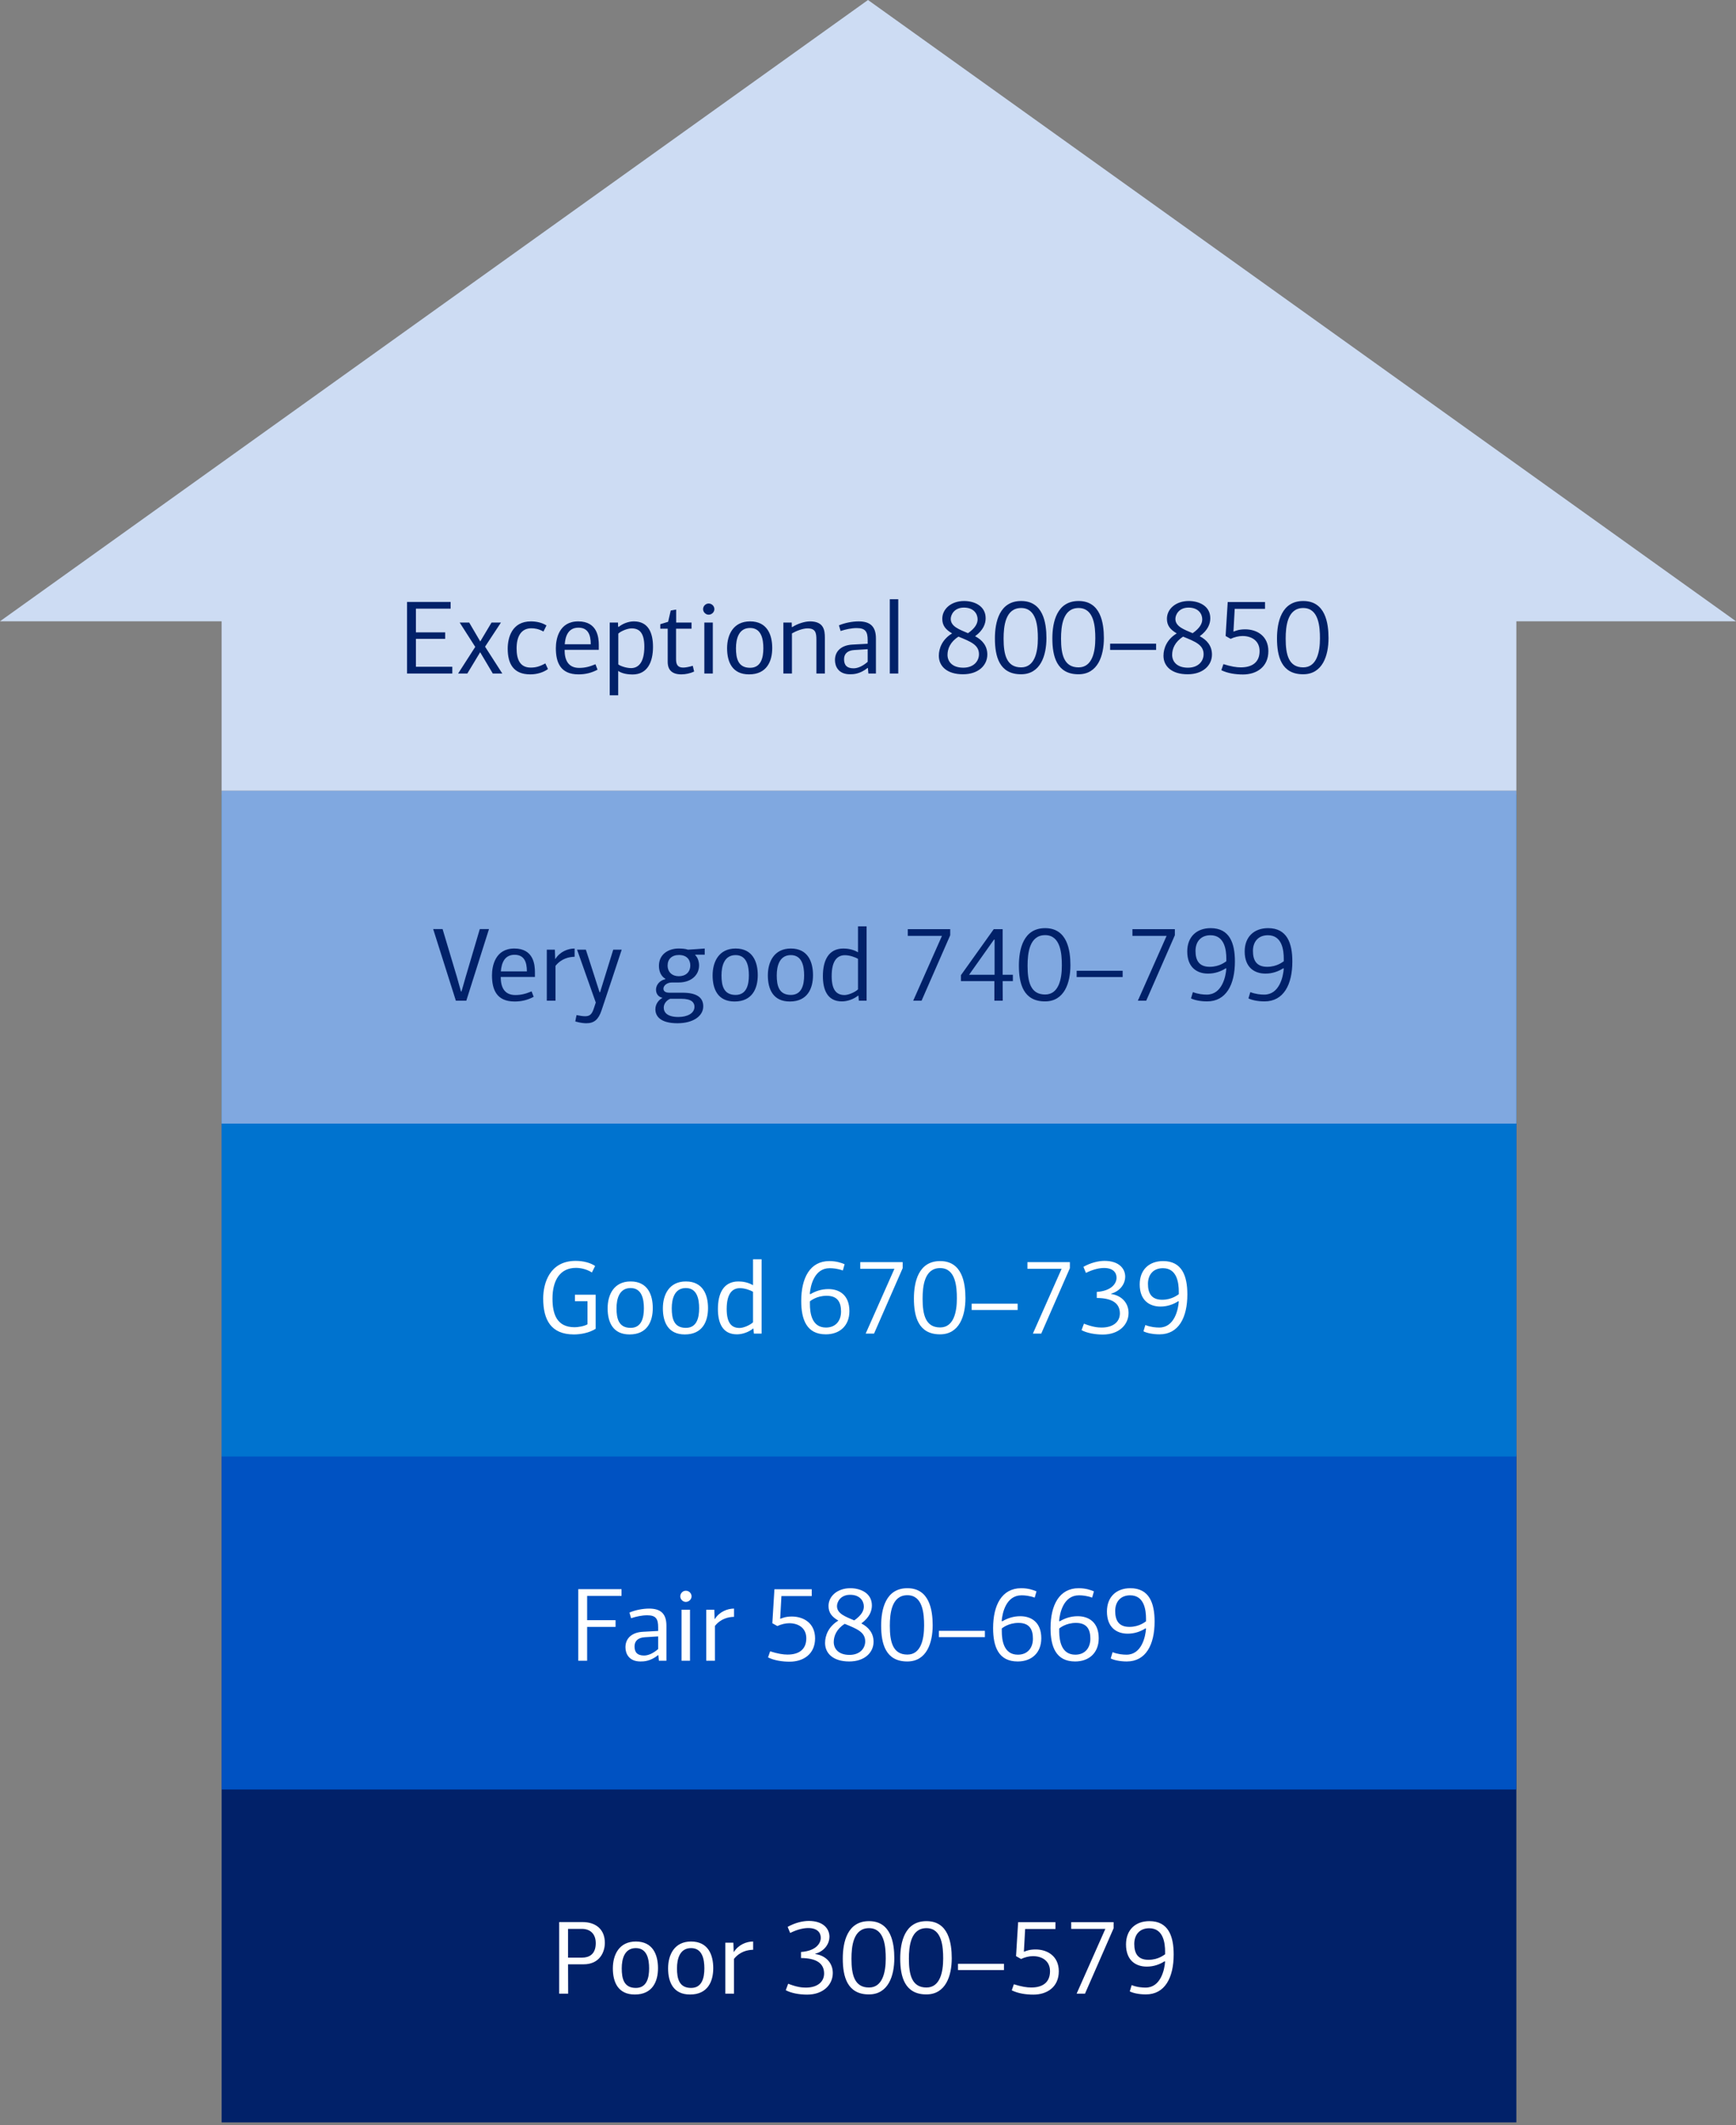
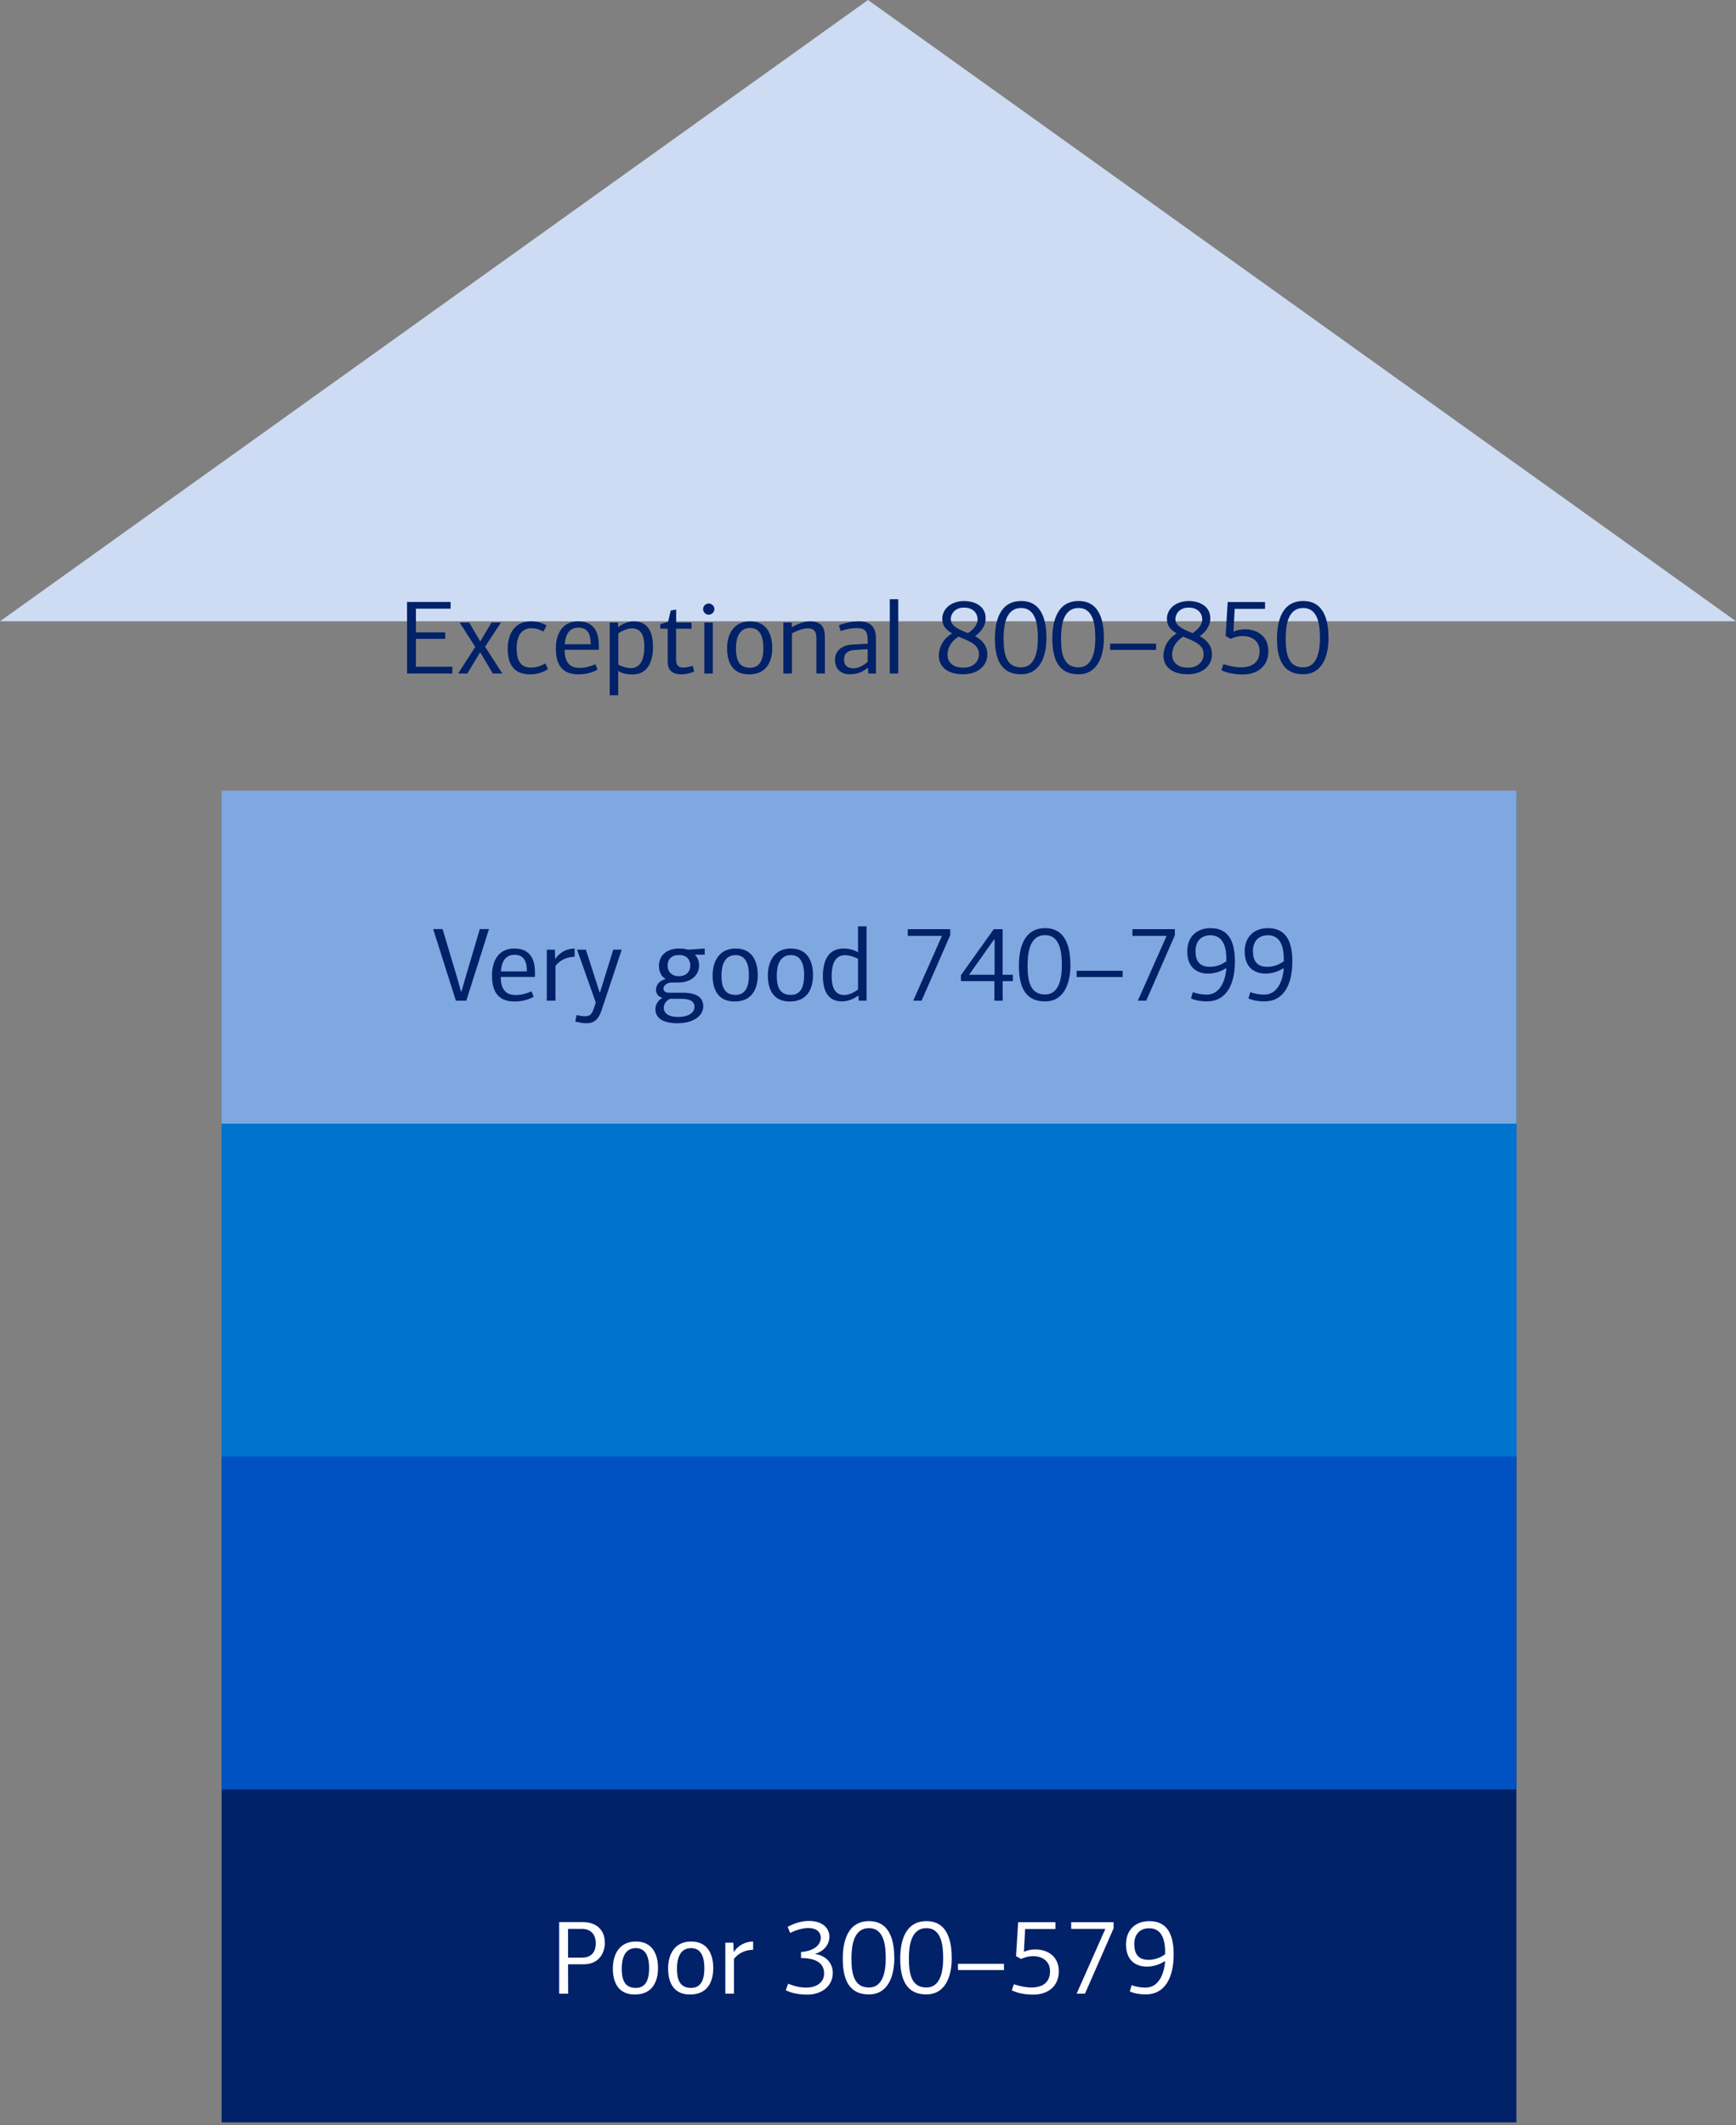
<svg xmlns="http://www.w3.org/2000/svg" width="299px" height="366px" viewBox="0 0 299 366" version="1.1">
  <rect x="0" y="0" width="299" height="366" fill="#808080" stroke="none" />
  <title>HowCreditScoresAffectYourMortgageRate-CreditScore-Mobile</title>
  <g id="12/20" stroke="none" stroke-width="1" fill="none" fill-rule="evenodd">
    <g id="Group-23">
      <g id="Group-25" transform="translate(38.17, 250.529)">
        <polygon id="Rectangle-Copy-23" fill="#012169" transform="translate(111.5, 57.5) rotate(-450) translate(-111.5, -57.5) " points="54 -54 169 -54 169 169 54 169" />
        <path d="M59.688,92.83 L59.67,87.772 L62.334,87.772 C65.178,87.772 66.006,85.576 66.006,84.082 C66.006,81.724 64.422,80.5 62.172,80.5 L58.14,80.5 L58.14,92.83 L59.688,92.83 Z M62.118,86.62 L59.67,86.62 L59.67,81.67 L62.046,81.67 C63.396,81.67 64.44,82.444 64.44,84.136 C64.44,86.062 63.27,86.62 62.118,86.62 Z M71.165,92.974 C74.243,92.974 75.161,90.688 75.161,88.438 C75.161,86.134 74.279,83.848 71.345,83.848 C68.465,83.848 67.385,86.134 67.385,88.474 C67.385,90.85 68.285,92.974 71.165,92.974 Z M71.345,91.84 C69.275,91.84 68.915,90.22 68.915,88.474 C68.915,86.818 69.401,84.982 71.345,84.982 C73.289,84.982 73.631,86.908 73.631,88.474 C73.631,90.058 73.253,91.84 71.345,91.84 Z M80.68,92.974 C83.758,92.974 84.676,90.688 84.676,88.438 C84.676,86.134 83.794,83.848 80.86,83.848 C77.98,83.848 76.9,86.134 76.9,88.474 C76.9,90.85 77.8,92.974 80.68,92.974 Z M80.86,91.84 C78.79,91.84 78.43,90.22 78.43,88.474 C78.43,86.818 78.916,84.982 80.86,84.982 C82.804,84.982 83.146,86.908 83.146,88.474 C83.146,90.058 82.768,91.84 80.86,91.84 Z M88.251,92.83 L88.251,86.836 C89.295,85.54 90.627,85.288 91.545,85.27 L91.545,83.848 C90.393,83.848 89.025,84.388 88.233,85.648 C88.215,85.63 88.215,85.63 88.197,85.63 L88.143,84.046 L86.757,84.046 L86.757,92.83 L88.251,92.83 Z M100.838,92.992 C103.61,92.992 105.266,91.3 105.266,89.266 C105.266,87.538 104.06,86.26 102.26,86.008 L102.26,85.954 C104.006,85.45 104.69,84.064 104.69,83.038 C104.69,81.634 103.61,80.302 101.126,80.302 C100.082,80.302 98.732,80.626 97.49,81.328 L97.922,82.372 C99.326,81.688 100.334,81.526 101.054,81.526 C102.548,81.526 103.196,82.282 103.196,83.2 C103.196,84.28 102.224,85.486 99.794,85.648 L99.794,86.692 C102.404,86.71 103.772,87.574 103.772,89.374 C103.754,90.814 102.602,91.786 100.622,91.786 C99.974,91.786 99.128,91.714 97.58,91.12 L97.166,92.236 C98.084,92.722 99.452,92.992 100.838,92.992 Z M111.487,92.956 C114.835,92.956 115.861,89.734 115.861,86.728 C115.861,84.1 115.303,80.338 111.505,80.338 C107.761,80.338 106.987,83.956 106.987,86.782 C106.987,89.878 107.743,92.956 111.487,92.956 Z M111.505,91.768 C108.985,91.768 108.481,89.554 108.481,86.818 C108.481,84.676 108.787,81.544 111.505,81.544 C114.205,81.544 114.385,84.82 114.385,86.782 C114.385,89.158 113.827,91.768 111.505,91.768 Z M121.38,92.956 C124.728,92.956 125.754,89.734 125.754,86.728 C125.754,84.1 125.196,80.338 121.398,80.338 C117.654,80.338 116.88,83.956 116.88,86.782 C116.88,89.878 117.636,92.956 121.38,92.956 Z M121.398,91.768 C118.878,91.768 118.374,89.554 118.374,86.818 C118.374,84.676 118.68,81.544 121.398,81.544 C124.098,81.544 124.278,84.82 124.278,86.782 C124.278,89.158 123.72,91.768 121.398,91.768 Z M134.748,88.762 L134.748,87.682 L126.828,87.682 L126.828,88.762 L134.748,88.762 Z M139.817,92.992 C142.157,92.992 144.191,91.696 144.191,88.978 C144.191,86.332 142.193,85.216 140.195,85.216 C139.079,85.216 138.539,85.486 138.179,85.612 L138.395,81.688 L143.615,81.688 L143.615,80.518 L137.189,80.518 C137.153,81.328 136.865,85.54 136.829,86.368 L137.693,86.854 C138.341,86.548 139.097,86.368 139.745,86.368 C141.347,86.368 142.679,87.214 142.679,88.96 C142.679,90.886 141.419,91.768 139.439,91.768 C138.701,91.768 137.765,91.624 136.451,91.21 L136.091,92.254 C137.189,92.794 138.539,92.992 139.817,92.992 Z M148.702,92.83 L153.634,81.562 L153.634,80.518 L146.326,80.518 L146.326,81.67 L152.212,81.67 L147.262,92.83 L148.702,92.83 Z M159.189,92.956 C162.465,92.956 163.977,90.076 163.977,86.08 C163.977,82.912 163.059,80.338 159.801,80.338 C157.389,80.338 155.769,81.832 155.769,84.352 C155.769,87.07 157.407,88.168 159.351,88.168 C160.539,88.168 161.583,87.79 162.411,87.25 L162.501,87.304 C162.411,88.654 161.763,91.786 159.135,91.786 C158.559,91.786 157.641,91.714 156.741,91.354 L156.417,92.434 C156.921,92.704 157.965,92.956 159.189,92.956 Z M159.639,86.998 C157.785,86.998 157.191,85.864 157.191,84.262 C157.191,82.678 158.109,81.562 159.765,81.562 C162.195,81.562 162.501,84.082 162.501,85.612 L162.501,86.044 C162.375,86.098 161.385,86.998 159.639,86.998 Z" id="Poor300–579" fill="#FFFFFF" fill-rule="nonzero" />
      </g>
      <g id="Group-9" transform="translate(38.17, 193.19)">
        <polygon id="Rectangle-Copy-24" fill="#0052C2" transform="translate(111.5, 57.5) rotate(-450) translate(-111.5, -57.5) " points="54 -54 169 -54 169 169 54 169" />
-         <path d="M62.955,92.83 L62.955,86.998 L67.851,86.998 L67.851,85.846 L62.955,85.846 L62.955,81.67 L68.877,81.67 L68.877,80.5 L61.425,80.5 L61.425,92.83 L62.955,92.83 Z M75.188,91.858 C75.206,91.858 75.224,91.876 75.224,91.876 L75.314,92.83 L76.61,92.83 L76.61,86.782 C76.61,84.622 75.512,83.848 73.622,83.848 C72.542,83.848 71.246,84.1 70.238,84.532 C70.346,84.856 70.436,85.18 70.526,85.504 C71.408,85.216 72.416,85 73.298,85 C74.81,85 75.188,85.63 75.188,87.07 L75.188,87.7 L72.542,87.844 C70.814,87.934 69.554,88.852 69.554,90.508 C69.554,91.552 70.112,92.956 72.146,92.956 C72.704,92.956 73.838,92.938 75.188,91.858 Z M72.758,91.93 C71.624,91.93 71.12,91.408 71.12,90.364 C71.12,89.428 71.714,88.852 72.902,88.78 L75.188,88.636 L75.188,90.814 C74.36,91.534 73.514,91.93 72.758,91.93 Z M79.951,82.696 C80.491,82.696 80.941,82.246 80.941,81.742 C80.941,81.202 80.491,80.77 79.951,80.77 C79.447,80.77 78.997,81.202 78.997,81.742 C78.997,82.246 79.447,82.696 79.951,82.696 Z M80.671,92.83 L80.671,84.046 L79.213,84.046 L79.213,92.83 L80.671,92.83 Z M84.966,92.83 L84.966,86.836 C86.01,85.54 87.342,85.288 88.26,85.27 L88.26,83.848 C87.108,83.848 85.74,84.388 84.948,85.648 C84.93,85.63 84.93,85.63 84.912,85.63 L84.858,84.046 L83.472,84.046 L83.472,92.83 L84.966,92.83 Z M97.841,92.992 C100.181,92.992 102.215,91.696 102.215,88.978 C102.215,86.332 100.217,85.216 98.219,85.216 C97.103,85.216 96.563,85.486 96.203,85.612 L96.419,81.688 L101.639,81.688 L101.639,80.518 L95.213,80.518 C95.177,81.328 94.889,85.54 94.853,86.368 L95.717,86.854 C96.365,86.548 97.121,86.368 97.769,86.368 C99.371,86.368 100.703,87.214 100.703,88.96 C100.703,90.886 99.443,91.768 97.463,91.768 C96.725,91.768 95.789,91.624 94.475,91.21 L94.115,92.254 C95.213,92.794 96.563,92.992 97.841,92.992 Z M108.094,92.956 C110.74,92.956 112.288,91.426 112.288,89.554 C112.288,88.06 111.406,87.034 110.182,86.404 C111.604,85.36 112,84.244 112,83.308 C112,81.148 110.002,80.338 108.292,80.338 C106.06,80.338 104.53,81.706 104.53,83.398 C104.53,84.55 105.088,85.252 106.222,85.918 C104.548,86.926 103.936,88.456 103.936,89.77 C103.936,91.57 105.34,92.956 108.094,92.956 Z M108.958,85.882 C107.446,85.234 105.988,84.73 105.988,83.416 C105.988,82.732 106.564,81.472 108.256,81.472 C109.984,81.472 110.614,82.588 110.614,83.488 C110.614,84.208 110.218,85 108.958,85.882 Z M108.148,91.822 C106.222,91.822 105.43,90.742 105.43,89.608 C105.43,88.582 105.898,87.376 107.32,86.476 C109.444,87.34 110.848,87.898 110.848,89.5 C110.848,90.688 109.948,91.822 108.148,91.822 Z M118.095,92.956 C121.443,92.956 122.469,89.734 122.469,86.728 C122.469,84.1 121.911,80.338 118.113,80.338 C114.369,80.338 113.595,83.956 113.595,86.782 C113.595,89.878 114.351,92.956 118.095,92.956 Z M118.113,91.768 C115.593,91.768 115.089,89.554 115.089,86.818 C115.089,84.676 115.395,81.544 118.113,81.544 C120.813,81.544 120.993,84.82 120.993,86.782 C120.993,89.158 120.435,91.768 118.113,91.768 Z M131.463,88.762 L131.463,87.682 L123.543,87.682 L123.543,88.762 L131.463,88.762 Z M137.108,92.956 C139.52,92.956 141.176,91.462 141.176,88.96 C141.176,86.242 139.502,85.162 137.558,85.162 C136.352,85.162 135.326,85.522 134.444,86.044 L134.354,85.972 C134.462,84.64 135.092,81.562 137.774,81.562 C138.35,81.562 139.142,81.634 140.042,81.958 C140.132,81.688 140.258,81.166 140.348,80.878 C139.844,80.662 138.944,80.338 137.72,80.338 C134.39,80.338 132.878,83.236 132.878,87.214 C132.878,90.382 133.796,92.956 137.108,92.956 Z M137.144,91.786 C134.678,91.786 134.372,89.266 134.372,87.7 L134.372,87.268 C134.48,87.196 135.506,86.314 137.252,86.314 C139.142,86.314 139.736,87.43 139.736,89.032 C139.736,90.634 138.8,91.786 137.144,91.786 Z M147.001,92.956 C149.413,92.956 151.069,91.462 151.069,88.96 C151.069,86.242 149.395,85.162 147.451,85.162 C146.245,85.162 145.219,85.522 144.337,86.044 L144.247,85.972 C144.355,84.64 144.985,81.562 147.667,81.562 C148.243,81.562 149.035,81.634 149.935,81.958 C150.025,81.688 150.151,81.166 150.241,80.878 C149.737,80.662 148.837,80.338 147.613,80.338 C144.283,80.338 142.771,83.236 142.771,87.214 C142.771,90.382 143.689,92.956 147.001,92.956 Z M147.037,91.786 C144.644,91.786 144.285,89.412 144.266,87.841 L144.265,87.268 C144.373,87.196 145.399,86.314 147.145,86.314 C149.035,86.314 149.629,87.43 149.629,89.032 C149.629,90.634 148.693,91.786 147.037,91.786 Z M155.904,92.956 C159.18,92.956 160.692,90.076 160.692,86.08 C160.692,82.912 159.774,80.338 156.516,80.338 C154.104,80.338 152.484,81.832 152.484,84.352 C152.484,87.07 154.122,88.168 156.066,88.168 C157.254,88.168 158.298,87.79 159.126,87.25 L159.216,87.304 C159.126,88.654 158.478,91.786 155.85,91.786 C155.274,91.786 154.356,91.714 153.456,91.354 L153.132,92.434 C153.636,92.704 154.68,92.956 155.904,92.956 Z M156.354,86.998 C154.5,86.998 153.906,85.864 153.906,84.262 C153.906,82.678 154.824,81.562 156.48,81.562 C158.91,81.562 159.216,84.082 159.216,85.612 L159.216,86.044 C159.09,86.098 158.1,86.998 156.354,86.998 Z" id="Fair580–669" fill="#FFFFFF" fill-rule="nonzero" />
      </g>
      <g id="Group-26" transform="translate(38.17, 136.85)">
        <polygon id="Rectangle-Copy-25" fill="#0073CF" transform="translate(111.5, 57) rotate(-450) translate(-111.5, -57) " points="54.5 -54.5 168.5 -54.5 168.5 168.5 54.5 168.5" />
-         <path d="M60.678,92.974 C61.83,92.974 63.324,92.704 64.422,92.002 L64.422,86.134 L60.858,86.134 L60.858,87.25 L63.018,87.25 L63.018,91.228 C62.352,91.606 61.254,91.732 60.804,91.732 C57.726,91.732 56.988,89.464 56.988,86.8 C56.988,83.56 58.356,81.508 61.02,81.508 C61.704,81.508 62.802,81.67 63.774,82.3 L64.332,81.184 C63.558,80.644 62.298,80.302 60.984,80.302 C56.52,80.302 55.386,84.136 55.386,86.782 C55.386,90.454 56.736,92.974 60.678,92.974 Z M70.265,92.974 C73.343,92.974 74.261,90.688 74.261,88.438 C74.261,86.134 73.379,83.848 70.445,83.848 C67.565,83.848 66.485,86.134 66.485,88.474 C66.485,90.85 67.385,92.974 70.265,92.974 Z M70.445,91.84 C68.375,91.84 68.015,90.22 68.015,88.474 C68.015,86.818 68.501,84.982 70.445,84.982 C72.389,84.982 72.731,86.908 72.731,88.474 C72.731,90.058 72.353,91.84 70.445,91.84 Z M79.78,92.974 C82.858,92.974 83.776,90.688 83.776,88.438 C83.776,86.134 82.894,83.848 79.96,83.848 C77.08,83.848 76,86.134 76,88.474 C76,90.85 76.9,92.974 79.78,92.974 Z M79.96,91.84 C77.89,91.84 77.53,90.22 77.53,88.474 C77.53,86.818 78.016,84.982 79.96,84.982 C81.904,84.982 82.246,86.908 82.246,88.474 C82.246,90.058 81.868,91.84 79.96,91.84 Z M88.755,92.956 C89.673,92.956 90.753,92.596 91.563,91.948 C91.581,91.948 91.581,91.966 91.599,91.966 L91.671,92.83 L93.003,92.83 L93.003,80.032 L91.527,80.032 L91.527,84.496 C90.699,83.992 89.691,83.848 89.025,83.848 C86.433,83.848 85.479,85.918 85.479,88.6 C85.479,90.958 86.253,92.956 88.755,92.956 Z M89.205,91.858 C87.891,91.858 86.991,91.084 86.991,88.6 C86.991,85.81 88.053,85 89.277,85 C90.069,85 91.023,85.324 91.527,85.63 L91.527,90.886 C91.005,91.372 89.907,91.858 89.205,91.858 Z M104.06,92.956 C106.472,92.956 108.128,91.462 108.128,88.96 C108.128,86.242 106.454,85.162 104.51,85.162 C103.304,85.162 102.278,85.522 101.396,86.044 L101.306,85.972 C101.414,84.64 102.044,81.562 104.726,81.562 C105.302,81.562 106.094,81.634 106.994,81.958 C107.084,81.688 107.21,81.166 107.3,80.878 C106.796,80.662 105.896,80.338 104.672,80.338 C101.342,80.338 99.83,83.236 99.83,87.214 C99.83,90.382 100.748,92.956 104.06,92.956 Z M104.096,91.786 C101.63,91.786 101.324,89.266 101.324,87.7 L101.324,87.268 C101.432,87.196 102.458,86.314 104.204,86.314 C106.094,86.314 106.688,87.43 106.688,89.032 C106.688,90.634 105.752,91.786 104.096,91.786 Z M112.369,92.83 L117.301,81.562 L117.301,80.518 L109.993,80.518 L109.993,81.67 L115.879,81.67 L110.929,92.83 L112.369,92.83 Z M123.738,92.956 C127.086,92.956 128.112,89.734 128.112,86.728 C128.112,84.1 127.554,80.338 123.756,80.338 C120.012,80.338 119.238,83.956 119.238,86.782 C119.238,89.878 119.994,92.956 123.738,92.956 Z M123.756,91.768 C121.236,91.768 120.732,89.554 120.732,86.818 C120.732,84.676 121.038,81.544 123.756,81.544 C126.456,81.544 126.636,84.82 126.636,86.782 C126.636,89.158 126.078,91.768 123.756,91.768 Z M137.106,88.762 L137.106,87.682 L129.186,87.682 L129.186,88.762 L137.106,88.762 Z M141.167,92.83 L146.099,81.562 L146.099,80.518 L138.791,80.518 L138.791,81.67 L144.677,81.67 L139.727,92.83 L141.167,92.83 Z M151.78,92.992 C154.552,92.992 156.208,91.3 156.208,89.266 C156.208,87.538 155.002,86.26 153.202,86.008 L153.202,85.954 C154.948,85.45 155.632,84.064 155.632,83.038 C155.632,81.634 154.552,80.302 152.068,80.302 C151.024,80.302 149.674,80.626 148.432,81.328 L148.864,82.372 C150.268,81.688 151.276,81.526 151.996,81.526 C153.49,81.526 154.138,82.282 154.138,83.2 C154.138,84.28 153.166,85.486 150.736,85.648 L150.736,86.692 C153.346,86.71 154.714,87.574 154.714,89.374 C154.696,90.814 153.544,91.786 151.564,91.786 C150.916,91.786 150.07,91.714 148.522,91.12 L148.108,92.236 C149.026,92.722 150.394,92.992 151.78,92.992 Z M161.547,92.956 C164.823,92.956 166.335,90.076 166.335,86.08 C166.335,82.912 165.417,80.338 162.159,80.338 C159.747,80.338 158.127,81.832 158.127,84.352 C158.127,87.07 159.765,88.168 161.709,88.168 C162.897,88.168 163.941,87.79 164.769,87.25 L164.859,87.304 C164.769,88.654 164.121,91.786 161.493,91.786 C160.917,91.786 159.999,91.714 159.099,91.354 L158.775,92.434 C159.279,92.704 160.323,92.956 161.547,92.956 Z M161.997,86.998 C160.143,86.998 159.549,85.864 159.549,84.262 C159.549,82.678 160.467,81.562 162.123,81.562 C164.553,81.562 164.859,84.082 164.859,85.612 L164.859,86.044 C164.733,86.098 163.743,86.998 161.997,86.998 Z" id="Good670–739" fill="#FFFFFF" fill-rule="nonzero" />
      </g>
      <g id="Group-27" transform="translate(38.17, 136.17)">
        <polygon id="Rectangle-Copy-26" fill="#80A8E0" transform="translate(111.5, 28.67) rotate(-450) translate(-111.5, -28.67) " points="82.83 -82.83 140.17 -82.83 140.17 140.17 82.83 140.17" />
        <path d="M42.145,36.17 L46.051,23.84 L44.467,23.84 L42.037,32.066 L41.317,34.586 L41.227,34.586 L40.525,32.084 L38.059,23.84 L36.439,23.84 L40.345,36.17 L42.145,36.17 Z M50.473,36.314 C51.643,36.314 52.705,36.062 53.749,35.504 L53.389,34.568 C52.399,34.982 51.607,35.198 50.581,35.198 C48.619,35.198 48.061,33.722 48.079,32.084 L53.965,32.084 L53.964,31.219 C53.954,30.019 53.765,27.188 50.419,27.188 C47.107,27.188 46.567,30.23 46.567,31.796 C46.567,34.244 47.341,36.314 50.473,36.314 Z M52.579,31.13 L48.097,31.13 C48.205,29.636 48.763,28.268 50.455,28.268 C52.075,28.268 52.579,29.438 52.579,31.13 Z M57.504,36.17 L57.504,30.176 C58.548,28.88 59.88,28.628 60.798,28.61 L60.798,27.188 C59.646,27.188 58.278,27.728 57.486,28.988 C57.468,28.97 57.468,28.97 57.45,28.97 L57.396,27.386 L56.01,27.386 L56.01,36.17 L57.504,36.17 Z M62.825,40.058 C64.121,40.058 64.895,39.464 65.435,37.844 C66.605,34.37 67.757,30.878 68.909,27.386 L67.451,27.386 L65.183,34.712 L65.093,34.712 C64.319,32.264 63.527,29.834 62.735,27.386 L61.223,27.386 C62.303,30.428 63.365,33.47 64.445,36.494 L64.085,37.574 C63.725,38.672 63.257,38.852 62.591,38.852 C62.177,38.852 61.781,38.78 61.133,38.654 C61.061,39.032 60.971,39.392 60.917,39.752 C61.853,40.022 62.465,40.058 62.825,40.058 Z M78.508,40.058 C81.226,40.058 82.954,38.816 82.954,37.142 C82.954,35.576 81.766,34.802 79.39,34.802 L77.158,34.802 C76.402,34.802 76.096,34.514 76.096,34.1 C76.096,33.596 76.672,33.038 77.572,33.038 L78.724,33.038 C80.83,33.038 82.234,31.796 82.234,30.104 C82.234,29.492 82.036,28.754 81.568,28.322 L81.604,28.25 L83.206,28.25 L83.206,27.188 C82.252,27.26 81.298,27.332 80.326,27.386 C79.84,27.224 79.264,27.188 78.688,27.188 C77.068,27.188 75.322,28.088 75.322,30.176 C75.322,31.292 75.808,32.048 76.42,32.39 L76.42,32.48 C75.61,32.624 74.818,33.326 74.818,34.28 C74.818,34.91 75.142,35.504 75.934,35.684 C75.322,36.008 74.71,36.71 74.71,37.646 C74.71,38.87 75.61,40.058 78.508,40.058 Z M78.742,31.958 C77.608,31.958 76.816,31.256 76.816,30.104 C76.816,29.006 77.554,28.304 78.76,28.304 C80.254,28.304 80.722,29.258 80.722,30.086 C80.722,31.292 79.894,31.958 78.742,31.958 Z M78.67,38.978 C76.798,38.978 76.15,38.222 76.15,37.358 C76.15,36.692 76.654,36.08 77.266,35.846 L79.192,35.846 C80.938,35.846 81.442,36.494 81.442,37.214 C81.442,38.366 80.2,38.978 78.67,38.978 Z M88.347,36.314 C91.425,36.314 92.343,34.028 92.343,31.778 C92.343,29.474 91.461,27.188 88.527,27.188 C85.647,27.188 84.567,29.474 84.567,31.814 C84.567,34.19 85.467,36.314 88.347,36.314 Z M88.527,35.18 C86.457,35.18 86.097,33.56 86.097,31.814 C86.097,30.158 86.583,28.322 88.527,28.322 C90.471,28.322 90.813,30.248 90.813,31.814 C90.813,33.398 90.435,35.18 88.527,35.18 Z M97.862,36.314 C100.94,36.314 101.858,34.028 101.858,31.778 C101.858,29.474 100.976,27.188 98.042,27.188 C95.162,27.188 94.082,29.474 94.082,31.814 C94.082,34.19 94.982,36.314 97.862,36.314 Z M98.042,35.18 C95.972,35.18 95.612,33.56 95.612,31.814 C95.612,30.158 96.098,28.322 98.042,28.322 C99.986,28.322 100.328,30.248 100.328,31.814 C100.328,33.398 99.95,35.18 98.042,35.18 Z M106.837,36.296 C107.755,36.296 108.835,35.936 109.645,35.288 C109.663,35.288 109.663,35.306 109.681,35.306 L109.753,36.17 L111.085,36.17 L111.085,23.372 L109.609,23.372 L109.609,27.836 C108.781,27.332 107.773,27.188 107.107,27.188 C104.515,27.188 103.561,29.258 103.561,31.94 C103.561,34.298 104.335,36.296 106.837,36.296 Z M107.287,35.198 C105.973,35.198 105.073,34.424 105.073,31.94 C105.073,29.15 106.135,28.34 107.359,28.34 C108.151,28.34 109.105,28.664 109.609,28.97 L109.609,34.226 C109.087,34.712 107.989,35.198 107.287,35.198 Z M120.558,36.17 L125.49,24.902 L125.49,23.858 L118.182,23.858 L118.182,25.01 L124.068,25.01 L119.118,36.17 L120.558,36.17 Z M134.537,36.17 L134.519,32.804 L136.283,32.804 L136.283,31.706 L134.519,31.706 L134.519,23.858 L132.989,23.858 L127.337,31.778 L127.337,32.804 L133.097,32.804 L133.097,36.17 L134.537,36.17 Z M133.133,31.706 L128.741,31.706 L133.025,25.658 L133.133,25.658 L133.133,31.706 Z M141.82,36.296 C145.168,36.296 146.194,33.074 146.194,30.068 C146.194,27.44 145.636,23.678 141.838,23.678 C138.094,23.678 137.32,27.296 137.32,30.122 C137.32,33.218 138.076,36.296 141.82,36.296 Z M141.838,35.108 C139.318,35.108 138.814,32.894 138.814,30.158 C138.814,28.016 139.12,24.884 141.838,24.884 C144.538,24.884 144.718,28.16 144.718,30.122 C144.718,32.498 144.16,35.108 141.838,35.108 Z M155.188,32.102 L155.188,31.022 L147.268,31.022 L147.268,32.102 L155.188,32.102 Z M159.249,36.17 L164.181,24.902 L164.181,23.858 L156.873,23.858 L156.873,25.01 L162.759,25.01 L157.809,36.17 L159.249,36.17 Z M169.736,36.296 C173.012,36.296 174.524,33.416 174.524,29.42 C174.524,26.252 173.606,23.678 170.348,23.678 C167.936,23.678 166.316,25.172 166.316,27.692 C166.316,30.41 167.954,31.508 169.898,31.508 C171.086,31.508 172.13,31.13 172.958,30.59 L173.048,30.644 C172.958,31.994 172.31,35.126 169.682,35.126 C169.106,35.126 168.188,35.054 167.288,34.694 L166.964,35.774 C167.468,36.044 168.512,36.296 169.736,36.296 Z M170.186,30.338 C168.332,30.338 167.738,29.204 167.738,27.602 C167.738,26.018 168.656,24.902 170.312,24.902 C172.742,24.902 173.048,27.422 173.048,28.952 L173.048,29.384 C172.922,29.438 171.932,30.338 170.186,30.338 Z M179.629,36.296 C182.905,36.296 184.417,33.416 184.417,29.42 C184.417,26.252 183.499,23.678 180.241,23.678 C177.829,23.678 176.209,25.172 176.209,27.692 C176.209,30.41 177.847,31.508 179.791,31.508 C180.979,31.508 182.023,31.13 182.851,30.59 L182.941,30.644 C182.851,31.994 182.203,35.126 179.575,35.126 C178.999,35.126 178.081,35.054 177.181,34.694 L176.857,35.774 C177.361,36.044 178.405,36.296 179.629,36.296 Z M180.079,30.338 C178.225,30.338 177.631,29.204 177.631,27.602 C177.631,26.018 178.549,24.902 180.205,24.902 C182.635,24.902 182.941,27.422 182.941,28.952 L182.941,29.384 C182.815,29.438 181.825,30.338 180.079,30.338 Z" id="Verygood740–799" fill="#012169" fill-rule="nonzero" />
      </g>
      <g id="Group-28">
        <polygon id="Triangle-Copy" fill="#CDDCF3" transform="translate(149.5, 53.5) rotate(-360) translate(-149.5, -53.5) " points="149.5 0 299 107 0 107" />
        <g id="Group-29" transform="translate(38.17, 85.17)">
-           <polygon id="Rectangle-Copy-28" fill="#CDDCF3" transform="translate(111.5, 25.5) rotate(-450) translate(-111.5, -25.5) " points="86 -86 137 -86 137 137 86 137" />
-           <path d="M39.731,30.83 L39.731,29.66 L33.467,29.66 L33.467,24.854 L38.507,24.854 L38.507,23.738 L33.467,23.738 L33.467,19.652 L39.443,19.652 L39.443,18.5 L31.937,18.5 L31.937,30.83 L39.731,30.83 Z M42.316,30.83 C43.072,29.624 43.774,28.382 44.53,27.158 C45.268,28.382 45.988,29.624 46.708,30.83 L48.346,30.83 C47.356,29.282 46.384,27.752 45.376,26.204 C46.276,24.818 47.194,23.45 48.112,22.046 L46.492,22.046 C45.826,23.126 45.214,24.224 44.548,25.304 C43.9,24.224 43.288,23.126 42.64,22.046 L41.002,22.046 C41.902,23.45 42.784,24.854 43.684,26.24 L40.732,30.83 L42.316,30.83 Z M53.164,30.974 C54.316,30.974 55.432,30.632 56.206,30.056 L55.756,29.084 C54.748,29.642 54.064,29.804 53.236,29.804 C51.328,29.804 50.806,28.31 50.806,26.492 C50.806,24.404 51.616,23.036 53.344,23.036 C53.92,23.036 54.568,23.126 55.432,23.594 L55.954,22.55 C55.162,22.046 54.172,21.848 53.272,21.848 C49.978,21.848 49.276,24.692 49.276,26.546 C49.276,29.174 50.284,30.974 53.164,30.974 Z M61.473,30.974 C62.643,30.974 63.705,30.722 64.749,30.164 L64.389,29.228 C63.399,29.642 62.607,29.858 61.581,29.858 C59.619,29.858 59.061,28.382 59.079,26.744 L64.965,26.744 L64.964,25.879 C64.954,24.679 64.766,21.848 61.419,21.848 C58.107,21.848 57.567,24.89 57.567,26.456 C57.567,28.904 58.341,30.974 61.473,30.974 Z M63.579,25.79 L59.097,25.79 C59.205,24.296 59.763,22.928 61.455,22.928 C63.075,22.928 63.579,24.098 63.579,25.79 Z M68.306,34.574 L68.306,30.38 C69.026,30.884 70.088,30.992 70.772,30.992 C73.364,30.992 74.3,28.814 74.3,26.24 C74.3,23.864 73.526,21.848 71.006,21.848 C70.07,21.848 69.098,22.226 68.378,22.802 L68.288,22.73 L68.27,22.046 L66.848,22.046 L66.848,34.574 L68.306,34.574 Z M70.52,29.894 C69.728,29.894 68.702,29.552 68.324,29.264 L68.324,23.954 C68.738,23.54 69.89,23.054 70.61,23.054 C71.924,23.054 72.806,23.774 72.806,26.204 C72.806,28.958 71.762,29.894 70.52,29.894 Z M79.189,30.974 C79.909,30.974 80.737,30.794 81.385,30.488 L81.151,29.498 C80.467,29.696 79.909,29.804 79.495,29.804 C78.505,29.804 78.271,29.21 78.271,28.364 L78.271,23.108 L80.935,23.108 L80.935,22.046 L78.289,22.046 L78.289,19.814 L77.353,19.976 L76.903,21.92 L75.553,22.334 L75.553,23.108 L76.831,23.108 L76.831,28.814 C76.831,30.254 77.623,30.974 79.189,30.974 Z M83.881,20.696 C84.421,20.696 84.871,20.246 84.871,19.742 C84.871,19.202 84.421,18.77 83.881,18.77 C83.377,18.77 82.927,19.202 82.927,19.742 C82.927,20.246 83.377,20.696 83.881,20.696 Z M84.601,30.83 L84.601,22.046 L83.143,22.046 L83.143,30.83 L84.601,30.83 Z M90.84,30.974 C93.918,30.974 94.836,28.688 94.836,26.438 C94.836,24.134 93.954,21.848 91.02,21.848 C88.14,21.848 87.06,24.134 87.06,26.474 C87.06,28.85 87.96,30.974 90.84,30.974 Z M91.02,29.84 C88.95,29.84 88.59,28.22 88.59,26.474 C88.59,24.818 89.076,22.982 91.02,22.982 C92.964,22.982 93.306,24.908 93.306,26.474 C93.306,28.058 92.928,29.84 91.02,29.84 Z M98.231,30.83 L98.231,23.918 C98.987,23.486 100.085,23.054 100.913,23.054 C102.299,23.054 102.443,23.81 102.443,25.034 L102.443,30.83 L103.901,30.83 L103.901,24.674 C103.901,23.36 103.721,21.848 101.327,21.848 C100.481,21.848 99.257,22.208 98.267,22.838 L98.213,22.802 L98.195,22.046 L96.755,22.046 L96.755,30.83 L98.231,30.83 Z M111.274,29.858 C111.292,29.858 111.31,29.876 111.31,29.876 L111.4,30.83 L112.696,30.83 L112.696,24.782 C112.696,22.622 111.598,21.848 109.708,21.848 C108.628,21.848 107.332,22.1 106.324,22.532 C106.432,22.856 106.522,23.18 106.612,23.504 C107.494,23.216 108.502,23 109.384,23 C110.896,23 111.274,23.63 111.274,25.07 L111.274,25.7 L108.628,25.844 C106.9,25.934 105.64,26.852 105.64,28.508 C105.64,29.552 106.198,30.956 108.232,30.956 C108.79,30.956 109.924,30.938 111.274,29.858 Z M108.844,29.93 C107.71,29.93 107.206,29.408 107.206,28.364 C107.206,27.428 107.8,26.852 108.988,26.78 L111.274,26.636 L111.274,28.814 C110.446,29.534 109.6,29.93 108.844,29.93 Z M116.542,30.83 L116.542,18.032 L115.084,18.032 L115.084,30.83 L116.542,30.83 Z M127.688,30.956 C130.334,30.956 131.882,29.426 131.882,27.554 C131.882,26.06 131,25.034 129.776,24.404 C131.198,23.36 131.594,22.244 131.594,21.308 C131.594,19.148 129.596,18.338 127.886,18.338 C125.654,18.338 124.124,19.706 124.124,21.398 C124.124,22.55 124.682,23.252 125.816,23.918 C124.142,24.926 123.53,26.456 123.53,27.77 C123.53,29.57 124.934,30.956 127.688,30.956 Z M128.552,23.882 C127.04,23.234 125.582,22.73 125.582,21.416 C125.582,20.732 126.158,19.472 127.85,19.472 C129.578,19.472 130.208,20.588 130.208,21.488 C130.208,22.208 129.812,23 128.552,23.882 Z M127.742,29.822 C125.816,29.822 125.024,28.742 125.024,27.608 C125.024,26.582 125.492,25.376 126.914,24.476 C129.038,25.34 130.442,25.898 130.442,27.5 C130.442,28.688 129.542,29.822 127.742,29.822 Z M137.689,30.956 C141.037,30.956 142.063,27.734 142.063,24.728 C142.063,22.1 141.505,18.338 137.707,18.338 C133.963,18.338 133.189,21.956 133.189,24.782 C133.189,27.878 133.945,30.956 137.689,30.956 Z M137.707,29.768 C135.187,29.768 134.683,27.554 134.683,24.818 C134.683,22.676 134.989,19.544 137.707,19.544 C140.407,19.544 140.587,22.82 140.587,24.782 C140.587,27.158 140.029,29.768 137.707,29.768 Z M147.583,30.956 C150.931,30.956 151.957,27.734 151.957,24.728 C151.957,22.1 151.399,18.338 147.601,18.338 C143.857,18.338 143.083,21.956 143.083,24.782 C143.083,27.878 143.839,30.956 147.583,30.956 Z M147.601,29.768 C145.081,29.768 144.577,27.554 144.577,24.818 C144.577,22.676 144.883,19.544 147.601,19.544 C150.301,19.544 150.481,22.82 150.481,24.782 C150.481,27.158 149.923,29.768 147.601,29.768 Z M160.95,26.762 L160.95,25.682 L153.03,25.682 L153.03,26.762 L160.95,26.762 Z M166.379,30.956 C169.025,30.956 170.573,29.426 170.573,27.554 C170.573,26.06 169.691,25.034 168.467,24.404 C169.889,23.36 170.285,22.244 170.285,21.308 C170.285,19.148 168.287,18.338 166.577,18.338 C164.345,18.338 162.815,19.706 162.815,21.398 C162.815,22.55 163.373,23.252 164.507,23.918 C162.833,24.926 162.221,26.456 162.221,27.77 C162.221,29.57 163.625,30.956 166.379,30.956 Z M167.243,23.882 C165.731,23.234 164.273,22.73 164.273,21.416 C164.273,20.732 164.849,19.472 166.541,19.472 C168.269,19.472 168.899,20.588 168.899,21.488 C168.899,22.208 168.503,23 167.243,23.882 Z M166.433,29.822 C164.507,29.822 163.715,28.742 163.715,27.608 C163.715,26.582 164.183,25.376 165.605,24.476 C167.729,25.34 169.133,25.898 169.133,27.5 C169.133,28.688 168.233,29.822 166.433,29.822 Z M175.912,30.992 C178.252,30.992 180.286,29.696 180.286,26.978 C180.286,24.332 178.288,23.216 176.29,23.216 C175.174,23.216 174.634,23.486 174.274,23.612 L174.49,19.688 L179.71,19.688 L179.71,18.518 L173.284,18.518 C173.248,19.328 172.96,23.54 172.924,24.368 L173.788,24.854 C174.436,24.548 175.192,24.368 175.84,24.368 C177.442,24.368 178.774,25.214 178.774,26.96 C178.774,28.886 177.514,29.768 175.534,29.768 C174.796,29.768 173.86,29.624 172.546,29.21 L172.186,30.254 C173.284,30.794 174.634,30.992 175.912,30.992 Z M186.274,30.956 C189.622,30.956 190.648,27.734 190.648,24.728 C190.648,22.1 190.09,18.338 186.292,18.338 C182.548,18.338 181.774,21.956 181.774,24.782 C181.774,27.878 182.53,30.956 186.274,30.956 Z M186.292,29.768 C183.772,29.768 183.268,27.554 183.268,24.818 C183.268,22.676 183.574,19.544 186.292,19.544 C188.992,19.544 189.172,22.82 189.172,24.782 C189.172,27.158 188.614,29.768 186.292,29.768 Z" id="Exceptional800–850" fill="#012169" fill-rule="nonzero" />
+           <path d="M39.731,30.83 L39.731,29.66 L33.467,29.66 L33.467,24.854 L38.507,24.854 L38.507,23.738 L33.467,23.738 L33.467,19.652 L39.443,19.652 L39.443,18.5 L31.937,18.5 L31.937,30.83 L39.731,30.83 M42.316,30.83 C43.072,29.624 43.774,28.382 44.53,27.158 C45.268,28.382 45.988,29.624 46.708,30.83 L48.346,30.83 C47.356,29.282 46.384,27.752 45.376,26.204 C46.276,24.818 47.194,23.45 48.112,22.046 L46.492,22.046 C45.826,23.126 45.214,24.224 44.548,25.304 C43.9,24.224 43.288,23.126 42.64,22.046 L41.002,22.046 C41.902,23.45 42.784,24.854 43.684,26.24 L40.732,30.83 L42.316,30.83 Z M53.164,30.974 C54.316,30.974 55.432,30.632 56.206,30.056 L55.756,29.084 C54.748,29.642 54.064,29.804 53.236,29.804 C51.328,29.804 50.806,28.31 50.806,26.492 C50.806,24.404 51.616,23.036 53.344,23.036 C53.92,23.036 54.568,23.126 55.432,23.594 L55.954,22.55 C55.162,22.046 54.172,21.848 53.272,21.848 C49.978,21.848 49.276,24.692 49.276,26.546 C49.276,29.174 50.284,30.974 53.164,30.974 Z M61.473,30.974 C62.643,30.974 63.705,30.722 64.749,30.164 L64.389,29.228 C63.399,29.642 62.607,29.858 61.581,29.858 C59.619,29.858 59.061,28.382 59.079,26.744 L64.965,26.744 L64.964,25.879 C64.954,24.679 64.766,21.848 61.419,21.848 C58.107,21.848 57.567,24.89 57.567,26.456 C57.567,28.904 58.341,30.974 61.473,30.974 Z M63.579,25.79 L59.097,25.79 C59.205,24.296 59.763,22.928 61.455,22.928 C63.075,22.928 63.579,24.098 63.579,25.79 Z M68.306,34.574 L68.306,30.38 C69.026,30.884 70.088,30.992 70.772,30.992 C73.364,30.992 74.3,28.814 74.3,26.24 C74.3,23.864 73.526,21.848 71.006,21.848 C70.07,21.848 69.098,22.226 68.378,22.802 L68.288,22.73 L68.27,22.046 L66.848,22.046 L66.848,34.574 L68.306,34.574 Z M70.52,29.894 C69.728,29.894 68.702,29.552 68.324,29.264 L68.324,23.954 C68.738,23.54 69.89,23.054 70.61,23.054 C71.924,23.054 72.806,23.774 72.806,26.204 C72.806,28.958 71.762,29.894 70.52,29.894 Z M79.189,30.974 C79.909,30.974 80.737,30.794 81.385,30.488 L81.151,29.498 C80.467,29.696 79.909,29.804 79.495,29.804 C78.505,29.804 78.271,29.21 78.271,28.364 L78.271,23.108 L80.935,23.108 L80.935,22.046 L78.289,22.046 L78.289,19.814 L77.353,19.976 L76.903,21.92 L75.553,22.334 L75.553,23.108 L76.831,23.108 L76.831,28.814 C76.831,30.254 77.623,30.974 79.189,30.974 Z M83.881,20.696 C84.421,20.696 84.871,20.246 84.871,19.742 C84.871,19.202 84.421,18.77 83.881,18.77 C83.377,18.77 82.927,19.202 82.927,19.742 C82.927,20.246 83.377,20.696 83.881,20.696 Z M84.601,30.83 L84.601,22.046 L83.143,22.046 L83.143,30.83 L84.601,30.83 Z M90.84,30.974 C93.918,30.974 94.836,28.688 94.836,26.438 C94.836,24.134 93.954,21.848 91.02,21.848 C88.14,21.848 87.06,24.134 87.06,26.474 C87.06,28.85 87.96,30.974 90.84,30.974 Z M91.02,29.84 C88.95,29.84 88.59,28.22 88.59,26.474 C88.59,24.818 89.076,22.982 91.02,22.982 C92.964,22.982 93.306,24.908 93.306,26.474 C93.306,28.058 92.928,29.84 91.02,29.84 Z M98.231,30.83 L98.231,23.918 C98.987,23.486 100.085,23.054 100.913,23.054 C102.299,23.054 102.443,23.81 102.443,25.034 L102.443,30.83 L103.901,30.83 L103.901,24.674 C103.901,23.36 103.721,21.848 101.327,21.848 C100.481,21.848 99.257,22.208 98.267,22.838 L98.213,22.802 L98.195,22.046 L96.755,22.046 L96.755,30.83 L98.231,30.83 Z M111.274,29.858 C111.292,29.858 111.31,29.876 111.31,29.876 L111.4,30.83 L112.696,30.83 L112.696,24.782 C112.696,22.622 111.598,21.848 109.708,21.848 C108.628,21.848 107.332,22.1 106.324,22.532 C106.432,22.856 106.522,23.18 106.612,23.504 C107.494,23.216 108.502,23 109.384,23 C110.896,23 111.274,23.63 111.274,25.07 L111.274,25.7 L108.628,25.844 C106.9,25.934 105.64,26.852 105.64,28.508 C105.64,29.552 106.198,30.956 108.232,30.956 C108.79,30.956 109.924,30.938 111.274,29.858 Z M108.844,29.93 C107.71,29.93 107.206,29.408 107.206,28.364 C107.206,27.428 107.8,26.852 108.988,26.78 L111.274,26.636 L111.274,28.814 C110.446,29.534 109.6,29.93 108.844,29.93 Z M116.542,30.83 L116.542,18.032 L115.084,18.032 L115.084,30.83 L116.542,30.83 Z M127.688,30.956 C130.334,30.956 131.882,29.426 131.882,27.554 C131.882,26.06 131,25.034 129.776,24.404 C131.198,23.36 131.594,22.244 131.594,21.308 C131.594,19.148 129.596,18.338 127.886,18.338 C125.654,18.338 124.124,19.706 124.124,21.398 C124.124,22.55 124.682,23.252 125.816,23.918 C124.142,24.926 123.53,26.456 123.53,27.77 C123.53,29.57 124.934,30.956 127.688,30.956 Z M128.552,23.882 C127.04,23.234 125.582,22.73 125.582,21.416 C125.582,20.732 126.158,19.472 127.85,19.472 C129.578,19.472 130.208,20.588 130.208,21.488 C130.208,22.208 129.812,23 128.552,23.882 Z M127.742,29.822 C125.816,29.822 125.024,28.742 125.024,27.608 C125.024,26.582 125.492,25.376 126.914,24.476 C129.038,25.34 130.442,25.898 130.442,27.5 C130.442,28.688 129.542,29.822 127.742,29.822 Z M137.689,30.956 C141.037,30.956 142.063,27.734 142.063,24.728 C142.063,22.1 141.505,18.338 137.707,18.338 C133.963,18.338 133.189,21.956 133.189,24.782 C133.189,27.878 133.945,30.956 137.689,30.956 Z M137.707,29.768 C135.187,29.768 134.683,27.554 134.683,24.818 C134.683,22.676 134.989,19.544 137.707,19.544 C140.407,19.544 140.587,22.82 140.587,24.782 C140.587,27.158 140.029,29.768 137.707,29.768 Z M147.583,30.956 C150.931,30.956 151.957,27.734 151.957,24.728 C151.957,22.1 151.399,18.338 147.601,18.338 C143.857,18.338 143.083,21.956 143.083,24.782 C143.083,27.878 143.839,30.956 147.583,30.956 Z M147.601,29.768 C145.081,29.768 144.577,27.554 144.577,24.818 C144.577,22.676 144.883,19.544 147.601,19.544 C150.301,19.544 150.481,22.82 150.481,24.782 C150.481,27.158 149.923,29.768 147.601,29.768 Z M160.95,26.762 L160.95,25.682 L153.03,25.682 L153.03,26.762 L160.95,26.762 Z M166.379,30.956 C169.025,30.956 170.573,29.426 170.573,27.554 C170.573,26.06 169.691,25.034 168.467,24.404 C169.889,23.36 170.285,22.244 170.285,21.308 C170.285,19.148 168.287,18.338 166.577,18.338 C164.345,18.338 162.815,19.706 162.815,21.398 C162.815,22.55 163.373,23.252 164.507,23.918 C162.833,24.926 162.221,26.456 162.221,27.77 C162.221,29.57 163.625,30.956 166.379,30.956 Z M167.243,23.882 C165.731,23.234 164.273,22.73 164.273,21.416 C164.273,20.732 164.849,19.472 166.541,19.472 C168.269,19.472 168.899,20.588 168.899,21.488 C168.899,22.208 168.503,23 167.243,23.882 Z M166.433,29.822 C164.507,29.822 163.715,28.742 163.715,27.608 C163.715,26.582 164.183,25.376 165.605,24.476 C167.729,25.34 169.133,25.898 169.133,27.5 C169.133,28.688 168.233,29.822 166.433,29.822 Z M175.912,30.992 C178.252,30.992 180.286,29.696 180.286,26.978 C180.286,24.332 178.288,23.216 176.29,23.216 C175.174,23.216 174.634,23.486 174.274,23.612 L174.49,19.688 L179.71,19.688 L179.71,18.518 L173.284,18.518 C173.248,19.328 172.96,23.54 172.924,24.368 L173.788,24.854 C174.436,24.548 175.192,24.368 175.84,24.368 C177.442,24.368 178.774,25.214 178.774,26.96 C178.774,28.886 177.514,29.768 175.534,29.768 C174.796,29.768 173.86,29.624 172.546,29.21 L172.186,30.254 C173.284,30.794 174.634,30.992 175.912,30.992 Z M186.274,30.956 C189.622,30.956 190.648,27.734 190.648,24.728 C190.648,22.1 190.09,18.338 186.292,18.338 C182.548,18.338 181.774,21.956 181.774,24.782 C181.774,27.878 182.53,30.956 186.274,30.956 Z M186.292,29.768 C183.772,29.768 183.268,27.554 183.268,24.818 C183.268,22.676 183.574,19.544 186.292,19.544 C188.992,19.544 189.172,22.82 189.172,24.782 C189.172,27.158 188.614,29.768 186.292,29.768 Z" id="Exceptional800–850" fill="#012169" fill-rule="nonzero" />
        </g>
      </g>
    </g>
  </g>
</svg>